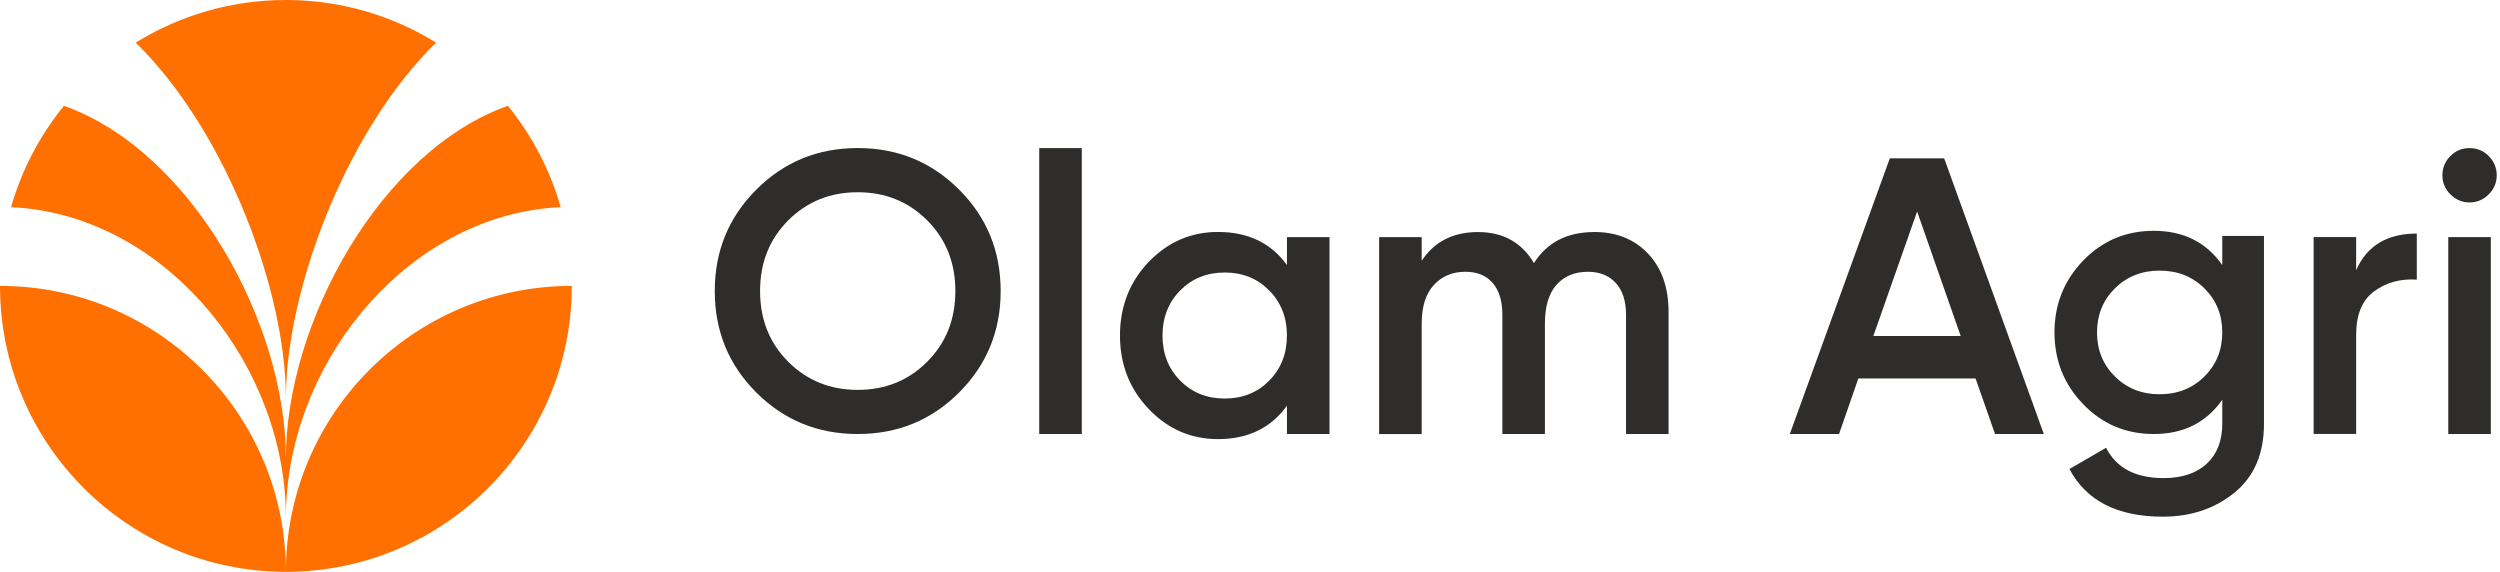
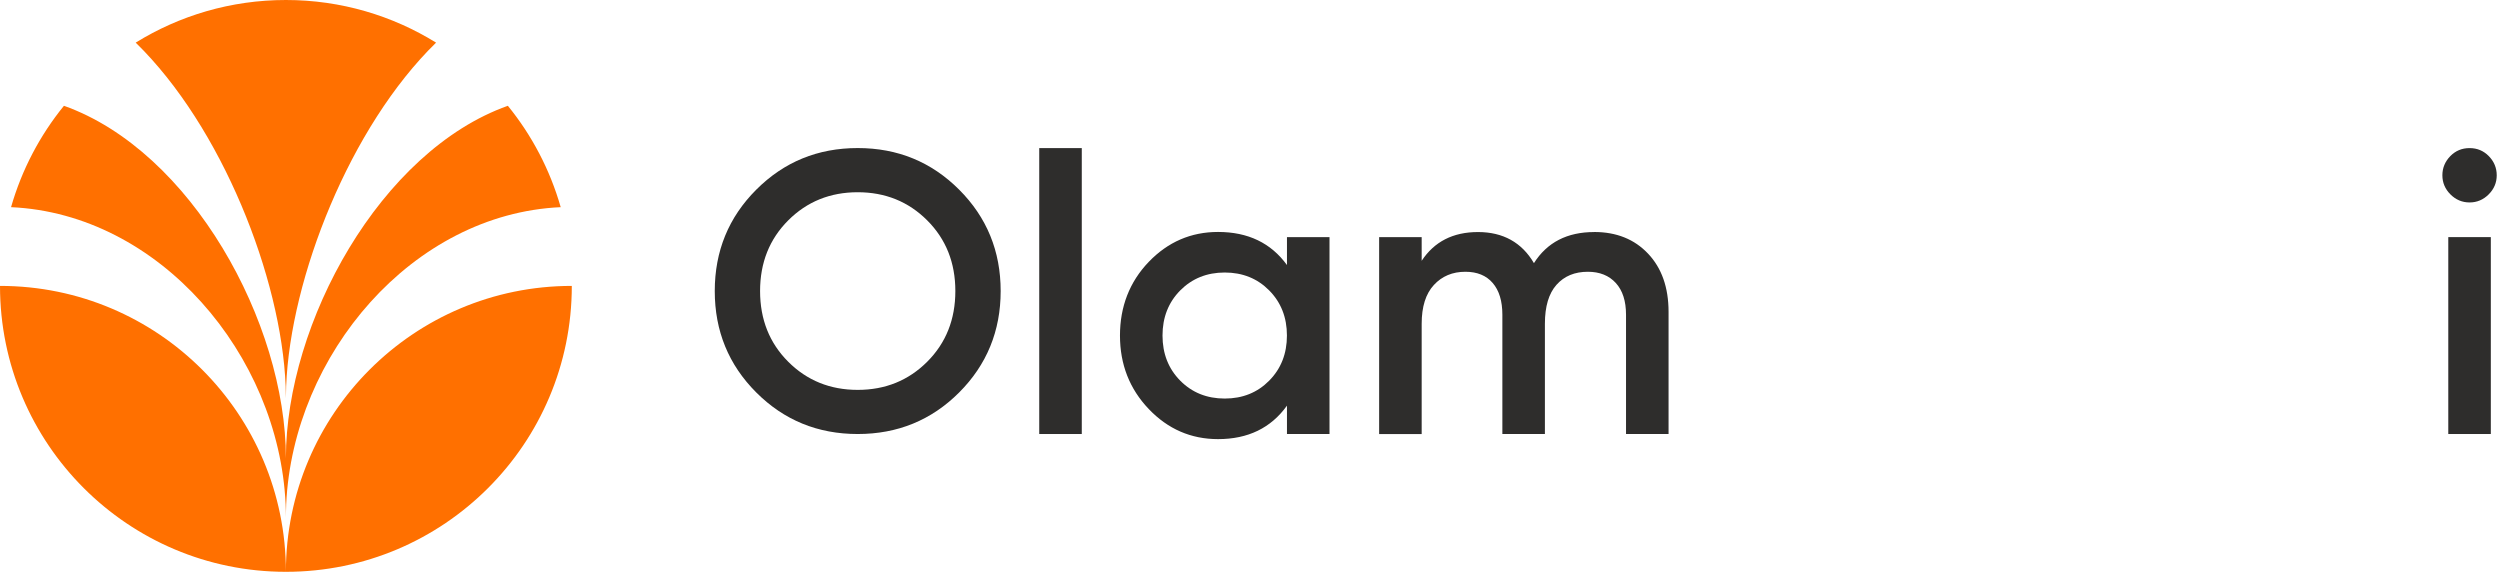
<svg xmlns="http://www.w3.org/2000/svg" width="188" height="43" viewBox="0 0 188 43" fill="none">
  <path d="M72.127 29.515C70.044 31.598 67.501 32.638 64.5 32.638C61.499 32.638 58.956 31.598 56.873 29.515C54.79 27.431 53.75 24.891 53.75 21.887C53.75 18.884 54.79 16.344 56.873 14.261C58.956 12.177 61.496 11.134 64.5 11.134C67.504 11.134 70.044 12.177 72.127 14.261C74.21 16.344 75.25 18.887 75.25 21.887C75.25 24.888 74.207 27.431 72.127 29.515ZM59.274 27.203C60.685 28.614 62.427 29.319 64.5 29.319C66.573 29.319 68.315 28.614 69.726 27.203C71.137 25.792 71.842 24.02 71.842 21.887C71.842 19.755 71.137 17.983 69.726 16.572C68.315 15.161 66.573 14.456 64.5 14.456C62.427 14.456 60.685 15.161 59.274 16.572C57.863 17.983 57.158 19.755 57.158 21.887C57.158 24.02 57.863 25.792 59.274 27.203Z" fill="#2E2D2C" />
  <path d="M78.151 32.638V11.137H81.35V32.638H78.151Z" fill="#2E2D2C" />
  <path d="M96.78 17.831H99.979V32.637H96.78V30.505C95.574 32.184 93.849 33.022 91.597 33.022C89.564 33.022 87.825 32.267 86.384 30.756C84.944 29.246 84.222 27.405 84.222 25.232C84.222 23.06 84.944 21.195 86.384 19.695C87.825 18.195 89.564 17.443 91.597 17.443C93.849 17.443 95.574 18.271 96.78 19.93V17.827V17.831ZM88.752 28.624C89.64 29.521 90.756 29.971 92.1 29.971C93.445 29.971 94.558 29.521 95.445 28.624C96.333 27.726 96.777 26.593 96.777 25.232C96.777 23.871 96.333 22.739 95.445 21.841C94.558 20.944 93.442 20.493 92.1 20.493C90.759 20.493 89.643 20.944 88.752 21.841C87.865 22.739 87.421 23.871 87.421 25.232C87.421 26.593 87.865 27.726 88.752 28.624Z" fill="#2E2D2C" />
  <path d="M119.879 17.446C121.558 17.446 122.91 17.989 123.936 19.076C124.963 20.162 125.476 21.622 125.476 23.457V32.637H122.277V23.666C122.277 22.639 122.022 21.844 121.509 21.281C120.995 20.718 120.293 20.437 119.406 20.437C118.419 20.437 117.634 20.761 117.051 21.414C116.468 22.066 116.177 23.043 116.177 24.345V32.637H112.978V23.666C112.978 22.639 112.736 21.844 112.252 21.281C111.769 20.718 111.083 20.437 110.196 20.437C109.229 20.437 108.437 20.768 107.828 21.43C107.215 22.093 106.91 23.063 106.91 24.348V32.641H103.711V17.834H106.91V19.612C107.858 18.172 109.268 17.45 111.146 17.45C113.024 17.45 114.441 18.231 115.352 19.788C116.339 18.228 117.849 17.45 119.883 17.45L119.879 17.446Z" fill="#2E2D2C" />
-   <path d="M150.026 32.638L148.563 28.461H139.747L138.296 32.638H134.594L142.115 11.906H146.201L153.696 32.638H150.023H150.026ZM140.876 25.265H147.443L144.168 15.906L140.876 25.265Z" fill="#2E2D2C" />
-   <path d="M167.112 17.741H170.251V31.866C170.251 34.118 169.513 35.843 168.029 37.049C166.549 38.254 164.751 38.854 162.641 38.854C159.227 38.854 156.885 37.658 155.623 35.27L158.379 33.671C159.147 35.191 160.591 35.953 162.704 35.953C164.085 35.953 165.168 35.592 165.946 34.873C166.724 34.151 167.115 33.151 167.115 31.866V30.061C165.91 31.78 164.194 32.637 161.962 32.637C159.869 32.637 158.101 31.892 156.66 30.402C155.219 28.912 154.497 27.11 154.497 24.997C154.497 22.884 155.219 21.083 156.66 19.592C158.101 18.102 159.869 17.357 161.962 17.357C164.194 17.357 165.91 18.215 167.115 19.933V17.741H167.112ZM159.044 28.316C159.942 29.203 161.061 29.647 162.406 29.647C163.75 29.647 164.87 29.203 165.767 28.316C166.665 27.428 167.115 26.322 167.115 24.997C167.115 23.672 166.665 22.57 165.767 21.682C164.87 20.794 163.747 20.351 162.406 20.351C161.065 20.351 159.942 20.794 159.044 21.682C158.147 22.57 157.696 23.676 157.696 24.997C157.696 26.319 158.147 27.425 159.044 28.316Z" fill="#2E2D2C" />
-   <path d="M177.183 20.318C177.991 18.483 179.511 17.562 181.743 17.562V21.026C180.518 20.947 179.451 21.238 178.544 21.901C177.637 22.563 177.183 23.653 177.183 25.173V32.634H173.984V17.827H177.183V20.314V20.318Z" fill="#2E2D2C" />
  <path d="M184.111 32.638V17.831H187.31V32.638H184.111Z" fill="#2E2D2C" />
  <path d="M187.148 14.618C186.744 15.022 186.264 15.224 185.711 15.224C185.158 15.224 184.677 15.022 184.273 14.618C183.869 14.214 183.667 13.734 183.667 13.181C183.667 12.628 183.866 12.151 184.26 11.743C184.654 11.339 185.138 11.137 185.711 11.137C186.284 11.137 186.767 11.339 187.161 11.743C187.555 12.148 187.754 12.628 187.754 13.181C187.754 13.734 187.552 14.214 187.148 14.618Z" fill="#2E2D2C" />
  <path d="M43 21.5C43 33.376 33.373 43 21.5 43C21.5 31.127 31.124 21.5 43 21.5ZM0 21.5C0 33.376 9.627 43 21.5 43C21.5 31.127 11.876 21.5 0 21.5ZM21.5 29.952C21.5 29.65 21.507 29.342 21.52 29.031C21.841 20.894 26.319 9.518 32.793 3.206C29.511 1.176 25.643 0 21.5 0C17.357 0 13.489 1.176 10.204 3.206C16.681 9.521 21.159 20.894 21.48 29.031C21.493 29.342 21.5 29.65 21.5 29.952ZM21.477 37.897C21.493 38.238 21.5 38.579 21.5 38.92C21.5 38.92 21.507 38.238 21.523 37.897C22.043 26.673 31.015 16.085 42.165 15.579C41.357 12.757 39.993 10.17 38.191 7.955C28.634 11.349 21.5 24.245 21.5 34.469C21.5 24.249 14.367 11.353 4.809 7.955C3.007 10.17 1.639 12.757 0.831 15.579C11.982 16.085 20.957 26.67 21.477 37.897Z" fill="#FF7000" />
</svg>